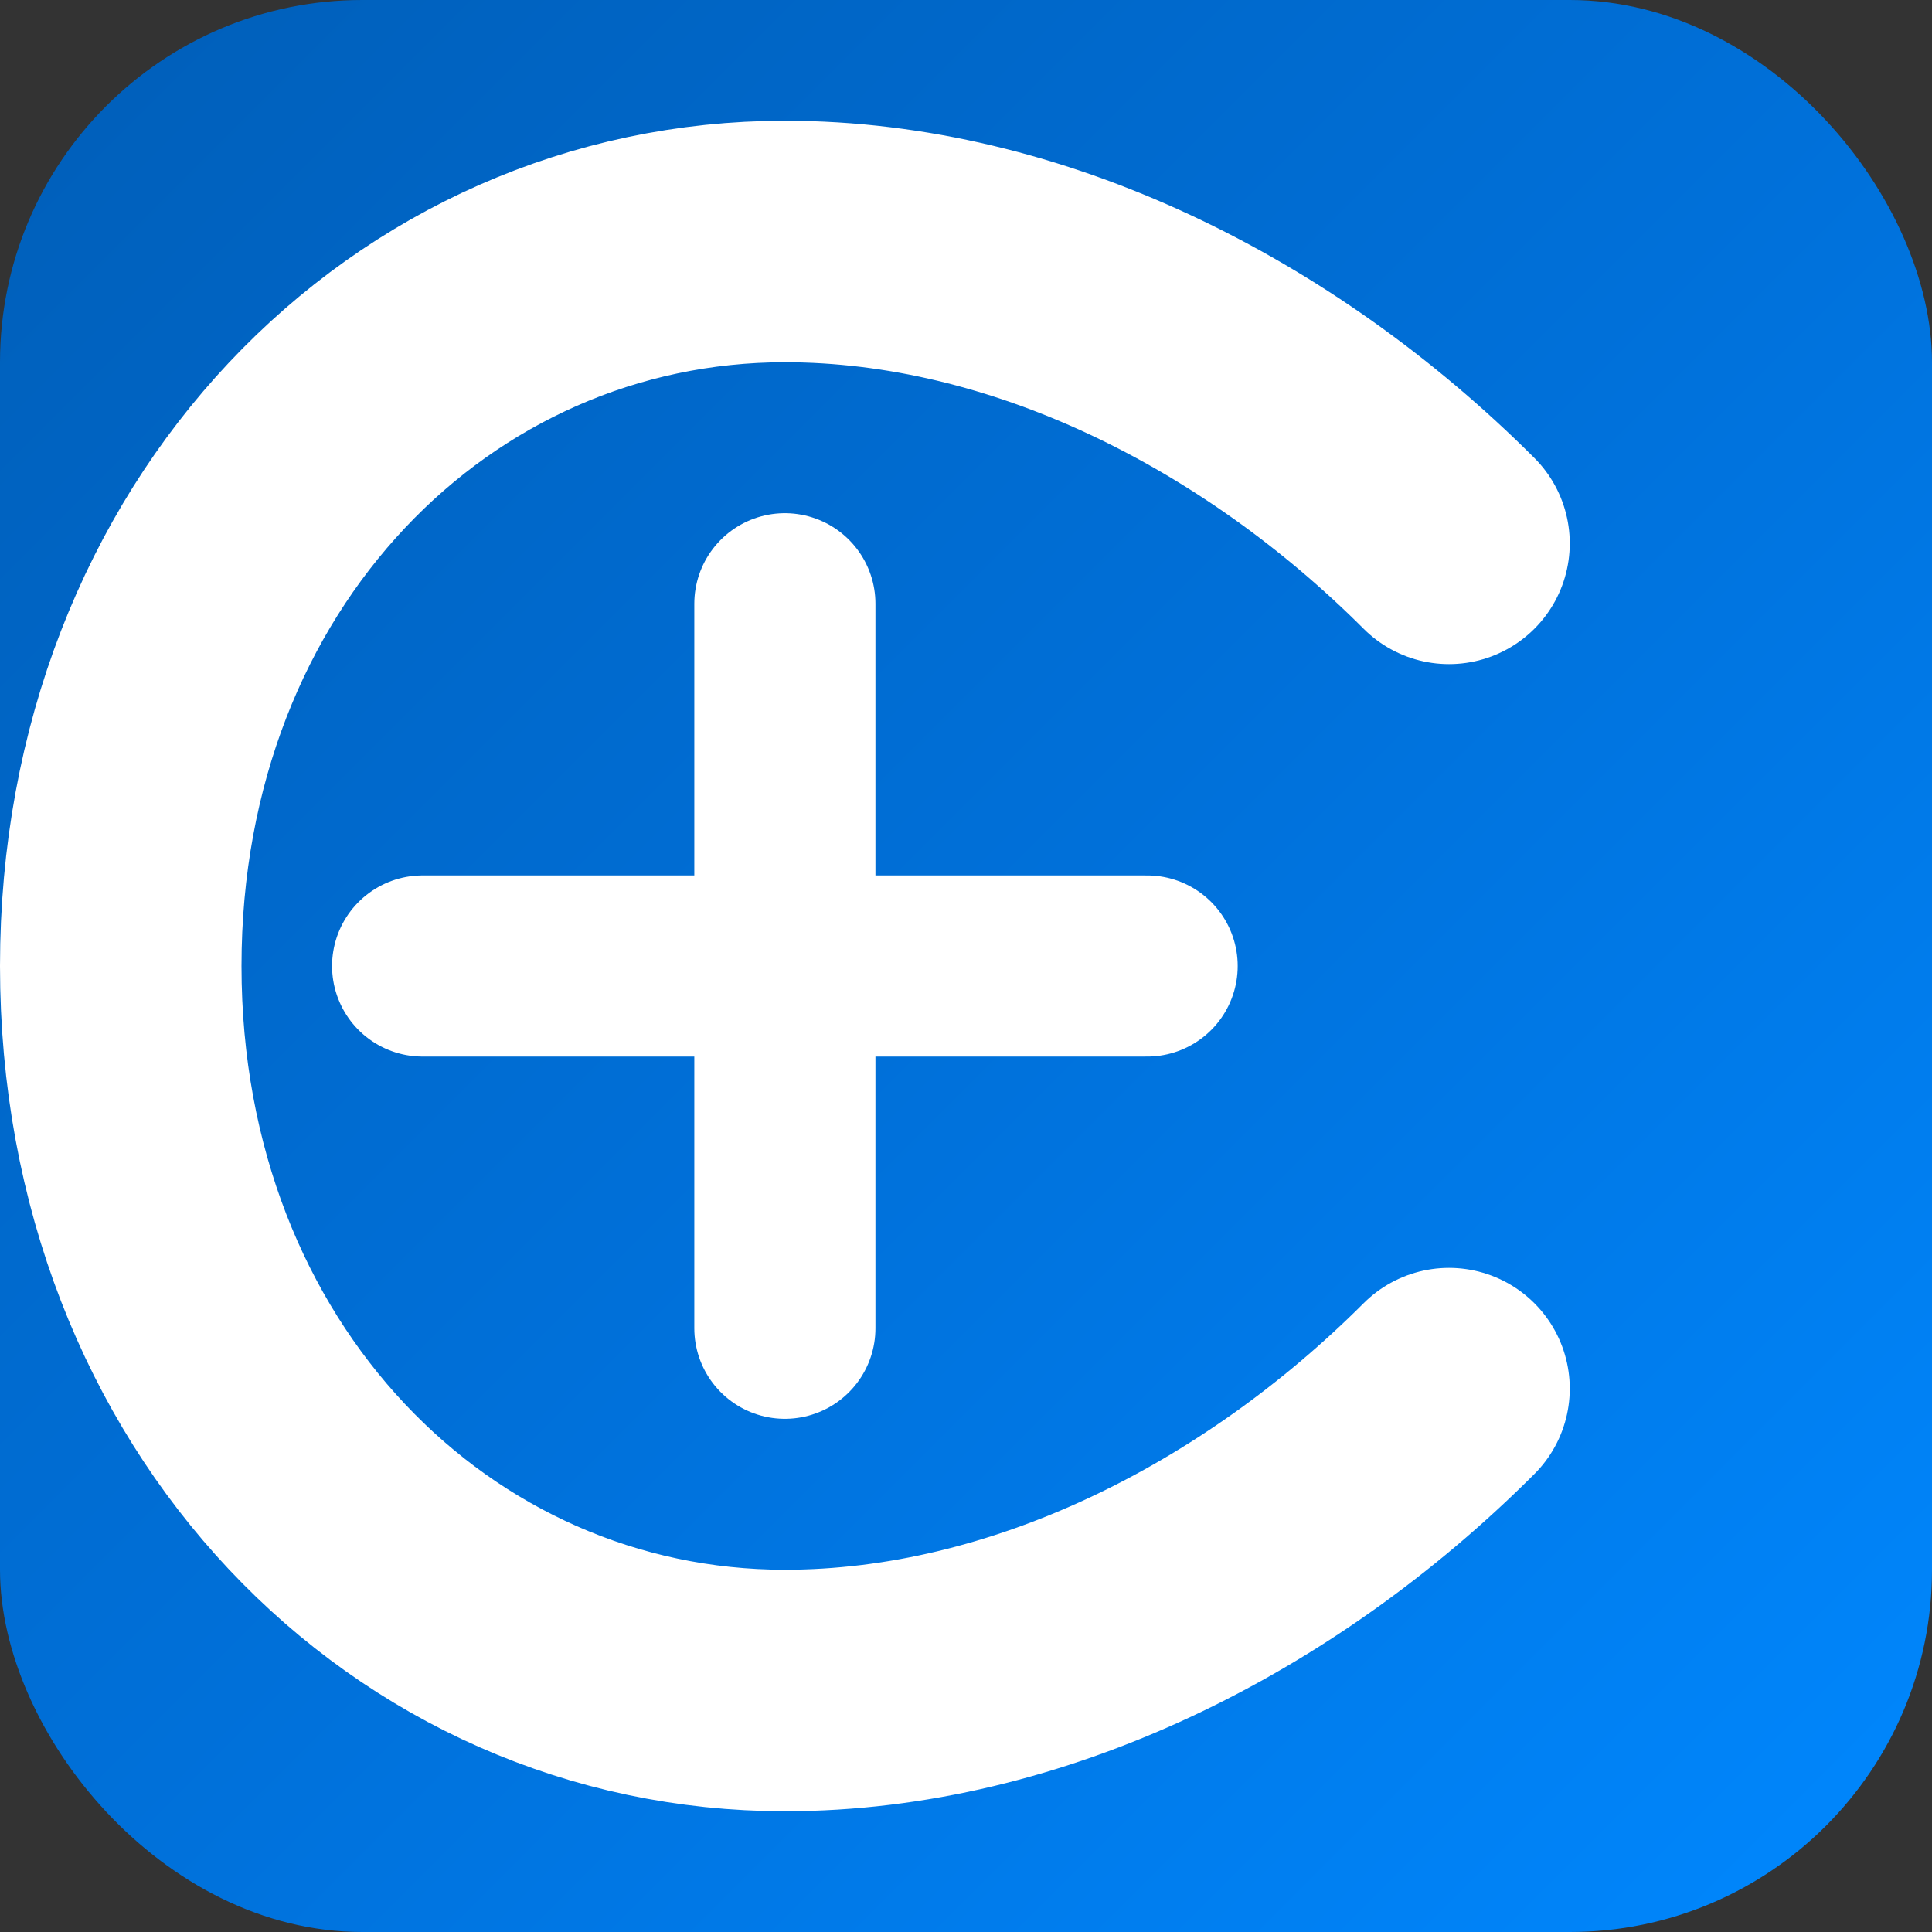
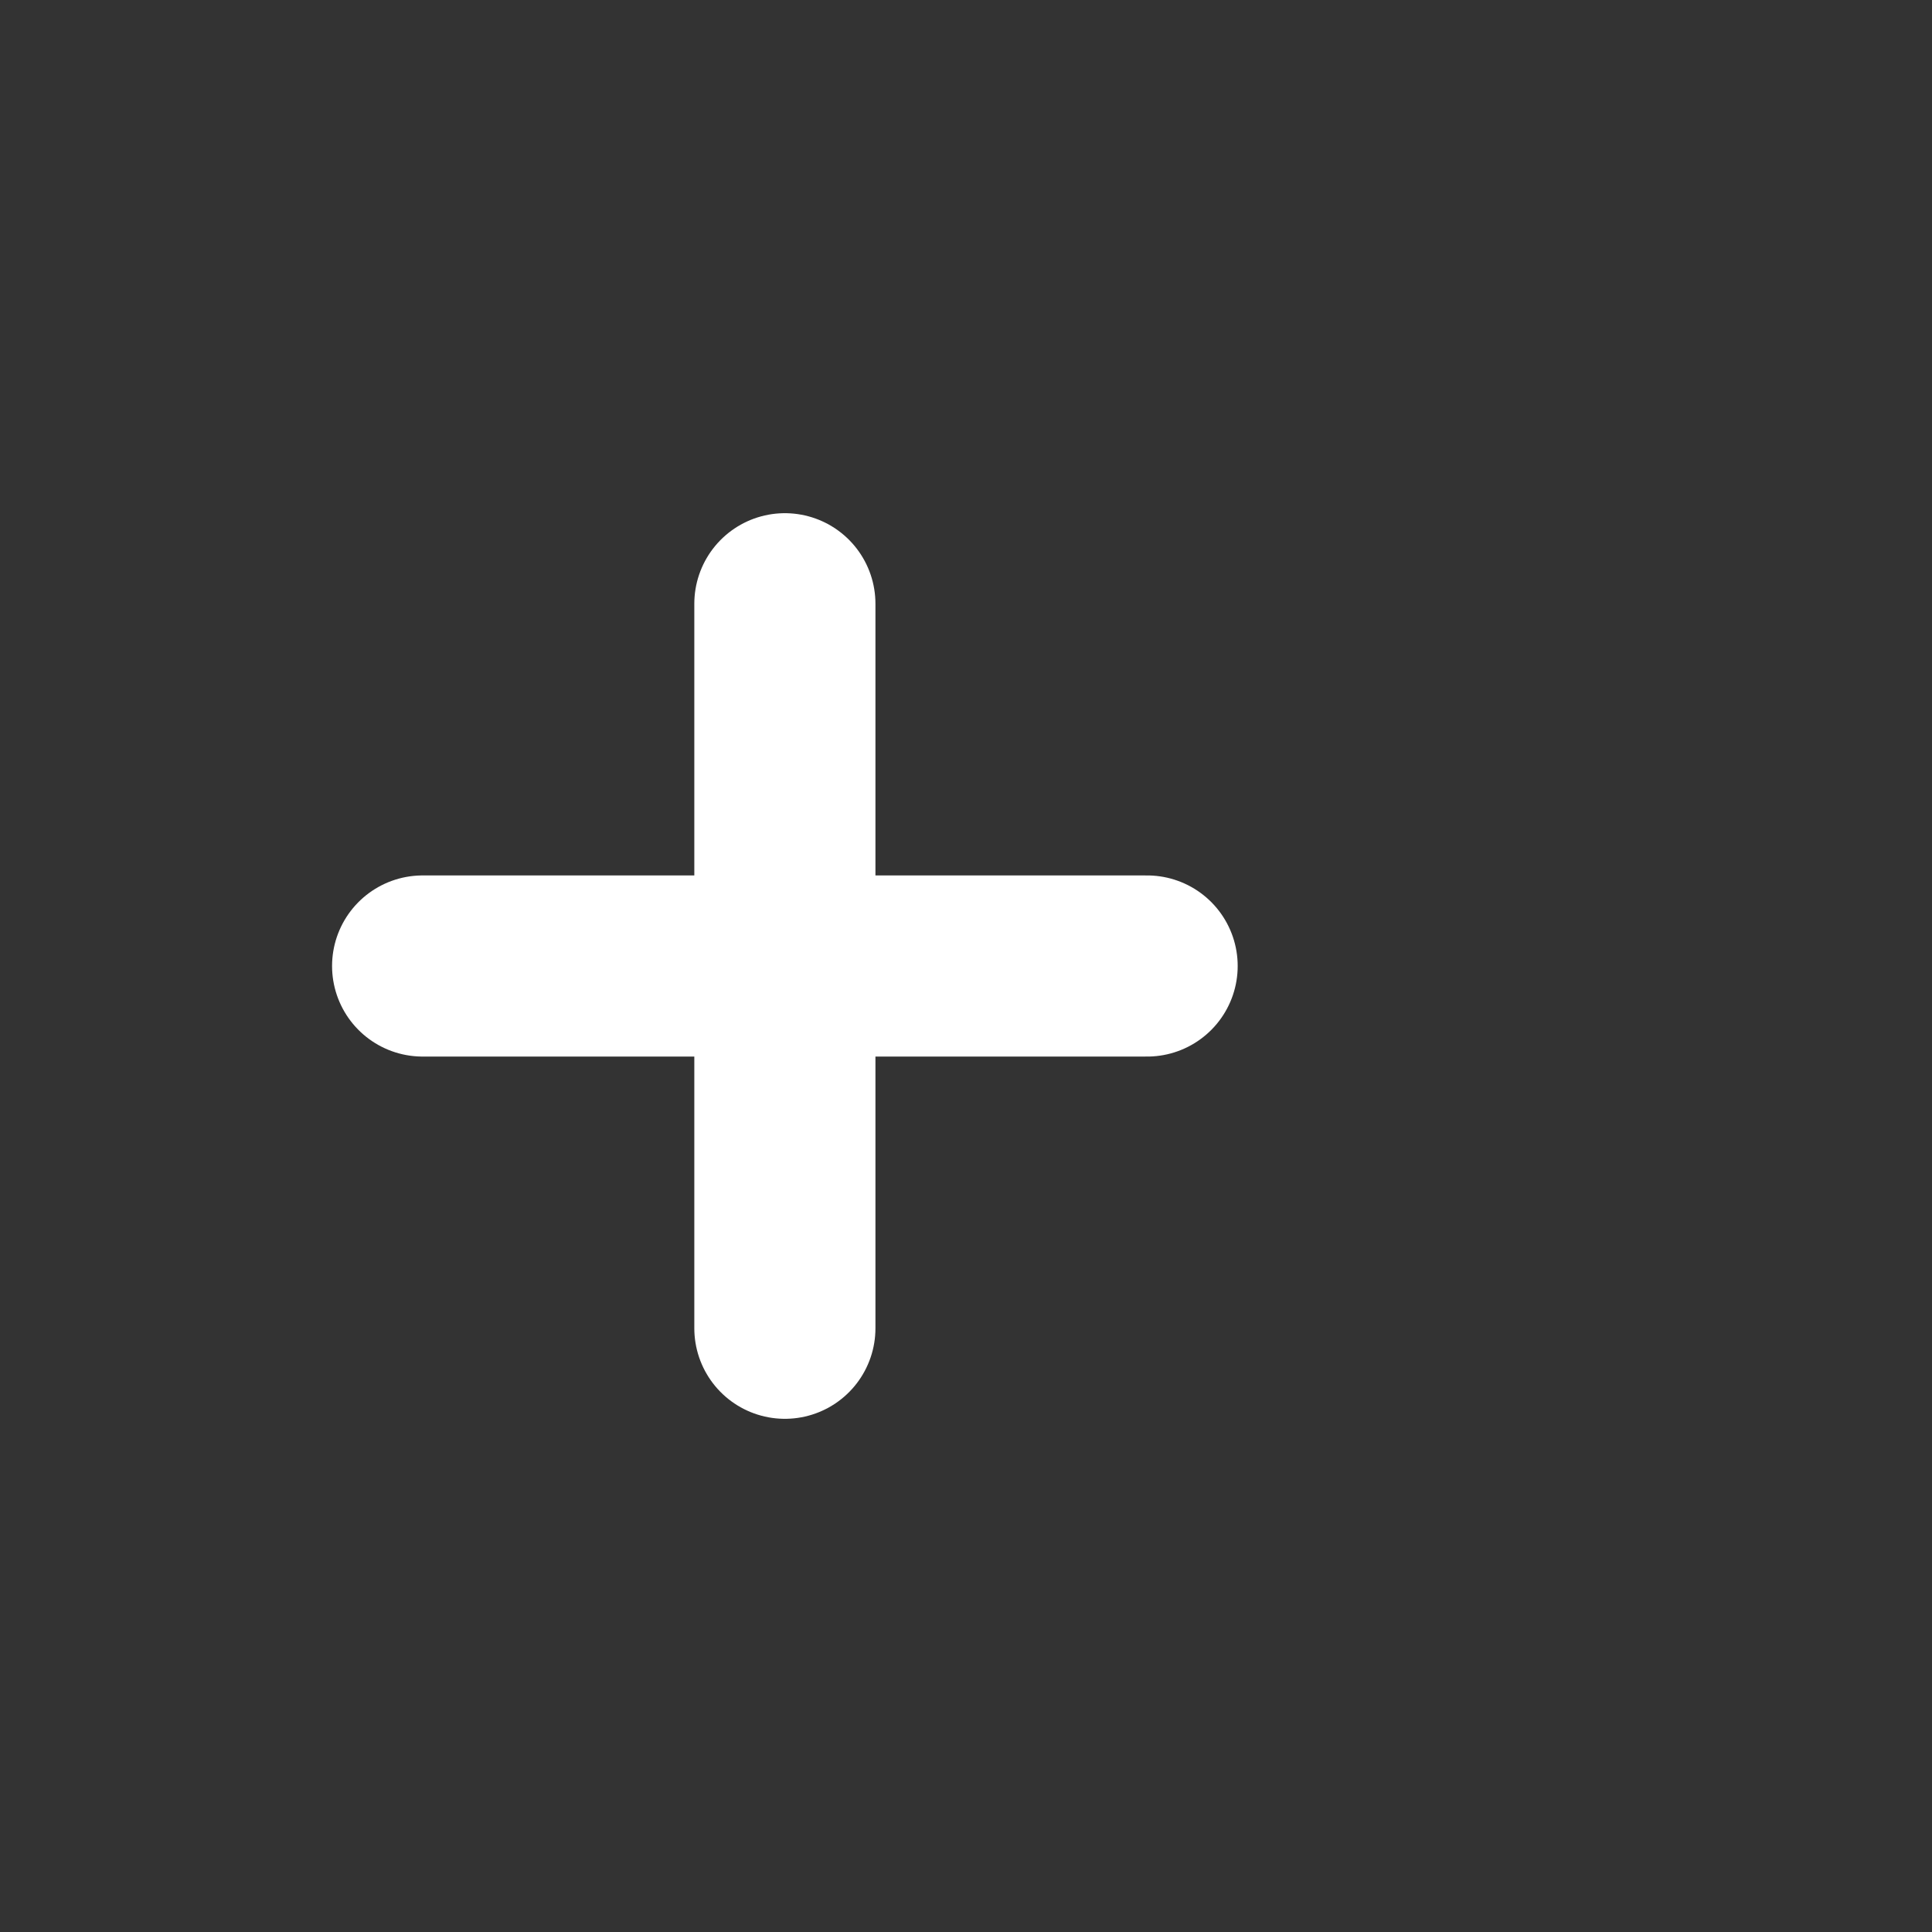
<svg xmlns="http://www.w3.org/2000/svg" width="32" height="32" viewBox="0 0 32 32" fill="none">
  <rect x="0" y="0" width="32" height="32" fill="#333333" stroke="none" />
  <defs>
    <linearGradient id="logoGradient" x1="0%" y1="0%" x2="100%" y2="100%">
      <stop offset="0%" style="stop-color:#005eb8;stop-opacity:1" />
      <stop offset="50%" style="stop-color:#0070d9;stop-opacity:1" />
      <stop offset="100%" style="stop-color:#0088ff;stop-opacity:1" />
    </linearGradient>
  </defs>
-   <rect width="32" height="32" rx="6" fill="url(#logoGradient)" />
-   <path d="M24 9C21 6 17 4 13 4C7 4 2 9 2 16C2 23 7 28 13 28C17 28 21 26 24 23" stroke="white" stroke-width="4" stroke-linecap="round" />
  <line x1="13" y1="10" x2="13" y2="22" stroke="white" stroke-width="3" stroke-linecap="round" />
  <line x1="7" y1="16" x2="19" y2="16" stroke="white" stroke-width="3" stroke-linecap="round" />
</svg>